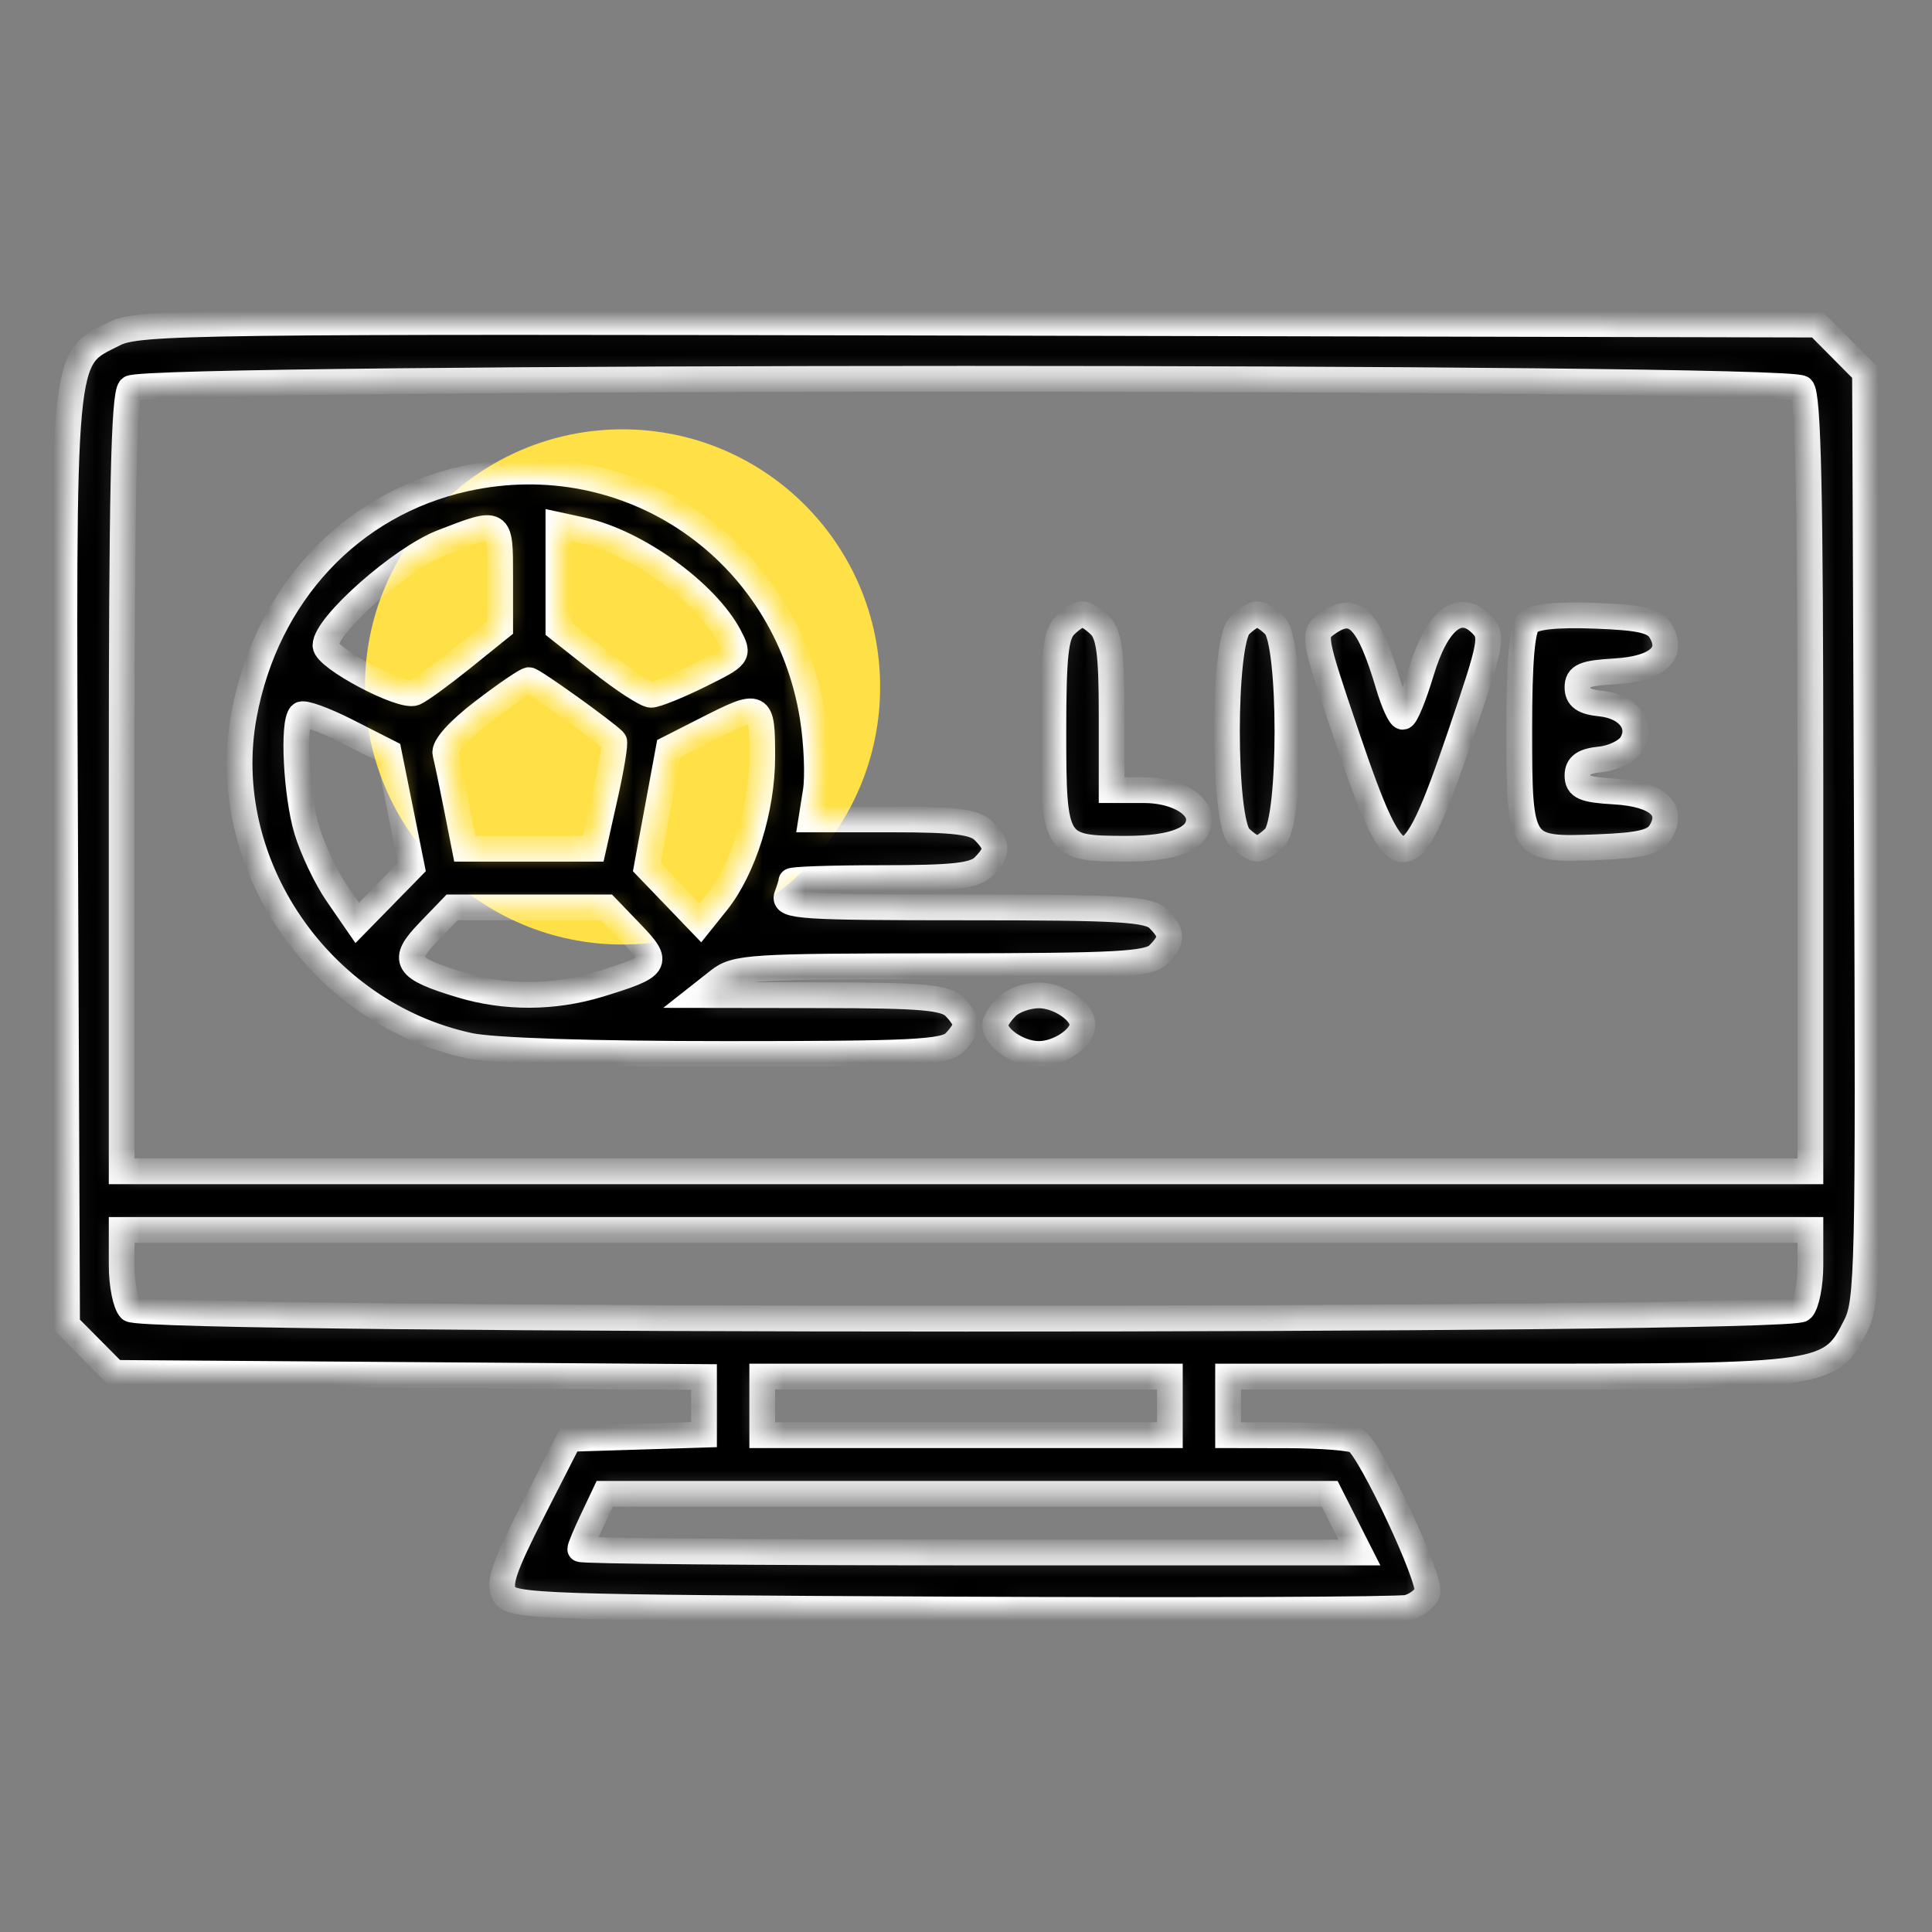
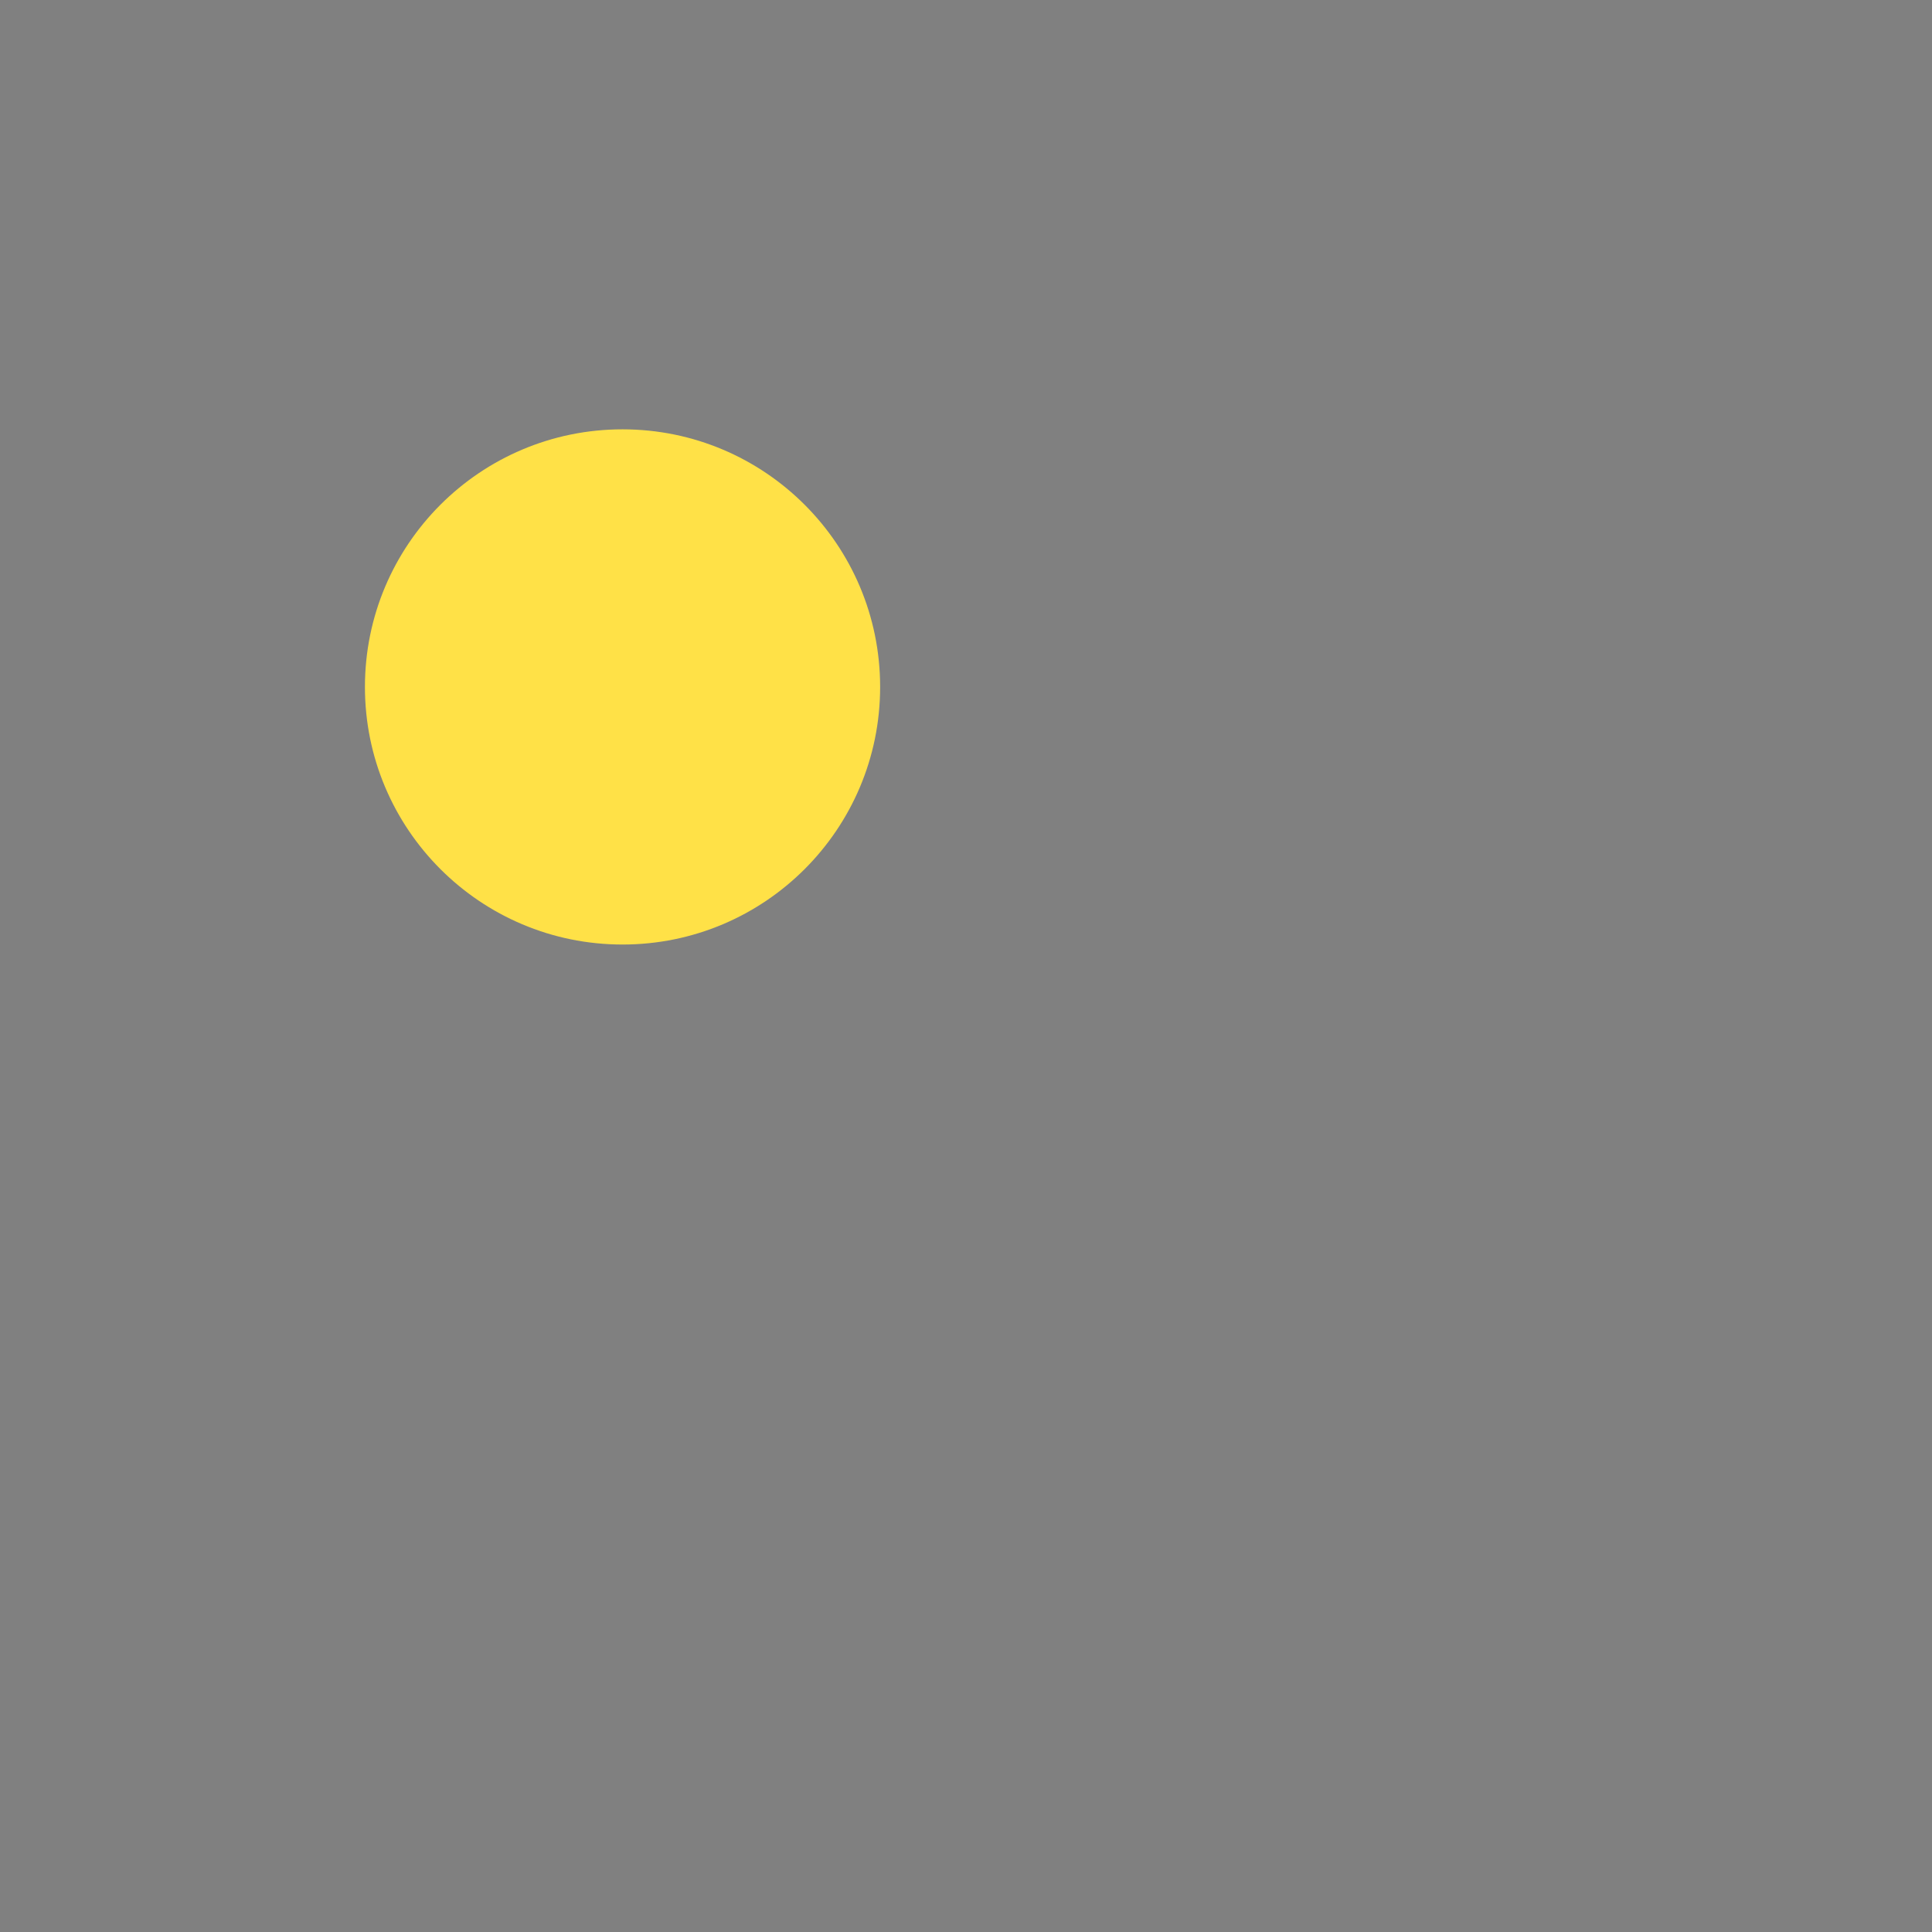
<svg xmlns="http://www.w3.org/2000/svg" width="90" height="90" viewBox="0 0 90 90" fill="none">
  <rect x="0" y="0" width="90" height="90" fill="#808080" stroke="none" />
  <circle cx="29" cy="32" r="12" fill="#FFE147" />
  <mask id="path-2-inside-1_7925_1565" fill="white">
-     <path fill-rule="evenodd" clip-rule="evenodd" d="M5.329 15.546C2.86 16.793 2.938 15.955 3.037 40.129L3.125 61.722L4.233 62.838L5.342 63.954L19.068 64.051L32.795 64.147V65.489V66.832L29.658 66.93L26.522 67.028L24.826 70.354C23.453 73.047 23.203 73.794 23.507 74.281C23.858 74.842 25.24 74.888 44.361 74.977C55.623 75.028 65.165 74.992 65.564 74.894C65.963 74.797 66.38 74.478 66.492 74.186C66.702 73.635 63.861 67.563 63.185 67.118C62.975 66.98 61.545 66.865 60.006 66.862L57.209 66.857V65.491V64.125L70.348 64.124C85.075 64.124 85.28 64.093 86.458 61.735C87.012 60.626 87.049 58.985 86.967 38.947L86.879 17.354L85.77 16.237L84.662 15.121L45.589 15.034C8.908 14.952 6.443 14.983 5.329 15.546ZM6.075 18.092C5.769 18.4 5.668 22.964 5.668 36.532V54.563H45.002H84.336V36.532C84.336 22.964 84.235 18.4 83.929 18.092C83.338 17.497 6.666 17.497 6.075 18.092ZM21.661 22.297C16.333 23.479 12.406 27.684 11.364 33.323C10.095 40.196 14.895 47.224 21.876 48.716C22.977 48.951 27.594 49.099 33.805 49.099C42.563 49.099 44.008 49.027 44.469 48.563C44.762 48.267 45.002 47.894 45.002 47.733C45.002 47.573 44.762 47.199 44.469 46.904C44.028 46.46 42.963 46.366 38.281 46.36L32.625 46.352L33.473 45.684C34.268 45.058 34.914 45.016 43.876 45.009C52.103 45.002 53.504 44.927 53.964 44.465C54.633 43.791 54.633 43.48 53.964 42.806C53.508 42.347 52.207 42.27 44.941 42.27C37.34 42.27 36.474 42.213 36.658 41.729C36.771 41.432 36.864 41.125 36.864 41.046C36.864 40.968 38.76 40.904 41.078 40.904C44.457 40.904 45.398 40.797 45.825 40.367C46.495 39.693 46.495 39.382 45.825 38.708C45.405 38.285 44.5 38.172 41.544 38.172H37.794L38 36.877C38.113 36.165 38.049 34.604 37.858 33.408C36.61 25.607 29.311 20.6 21.661 22.297ZM20.6 25.264C18.691 26.002 15.162 29.12 15.162 30.068C15.162 30.639 18.697 32.517 19.311 32.273C19.547 32.179 20.541 31.457 21.52 30.669L23.3 29.235V26.873C23.3 24.188 23.333 24.207 20.6 25.264ZM26.013 26.87V29.283L27.963 30.824C29.035 31.672 30.1 32.366 30.329 32.366C30.558 32.366 31.578 31.955 32.596 31.452C34.409 30.556 34.437 30.521 33.987 29.66C32.915 27.603 29.655 25.249 27.115 24.697L26.013 24.458V26.87ZM49.604 29.146C49.175 29.579 49.071 30.538 49.071 34.074C49.071 39.443 49.13 39.538 52.462 39.538C54.69 39.538 55.853 39.069 55.853 38.172C55.853 37.424 54.691 36.806 53.285 36.806H51.784V33.244C51.784 30.462 51.667 29.566 51.251 29.146C50.958 28.851 50.587 28.61 50.427 28.61C50.267 28.61 49.897 28.851 49.604 29.146ZM57.742 29.146C56.961 29.932 56.961 38.215 57.742 39.001C58.035 39.296 58.406 39.538 58.565 39.538C58.725 39.538 59.096 39.296 59.389 39.001C60.169 38.215 60.169 29.932 59.389 29.146C59.096 28.851 58.725 28.61 58.565 28.61C58.406 28.61 58.035 28.851 57.742 29.146ZM61.779 29.085C61.155 29.545 61.186 29.712 62.734 34.274C65.138 41.357 65.617 41.346 68.062 34.144C69.5 29.91 69.552 29.625 69.004 29.073C67.984 28.046 66.934 28.883 66.206 31.305C65.861 32.452 65.474 33.391 65.347 33.391C65.219 33.391 64.922 32.738 64.685 31.939C63.748 28.774 63.085 28.123 61.779 29.085ZM71.192 29.007C70.901 29.3 70.772 30.814 70.772 33.947C70.772 39.569 70.797 39.606 74.419 39.466C76.413 39.389 77.056 39.235 77.347 38.769C78.008 37.711 77.203 36.99 75.23 36.873C73.783 36.788 73.485 36.66 73.485 36.126C73.485 35.655 73.77 35.454 74.553 35.376C75.14 35.317 75.788 35 75.992 34.671C76.533 33.8 75.852 32.902 74.553 32.772C73.77 32.693 73.485 32.492 73.485 32.021C73.485 31.487 73.783 31.36 75.23 31.274C77.203 31.158 78.008 30.436 77.347 29.378C77.053 28.907 76.408 28.76 74.292 28.683C72.498 28.617 71.472 28.724 71.192 29.007ZM22.514 33.135C21.362 34.015 20.668 34.787 20.748 35.098C20.821 35.38 21.054 36.494 21.267 37.574L21.653 39.538H24.644H27.635L28.183 37.093C28.485 35.748 28.673 34.59 28.602 34.518C28.139 34.052 24.831 31.683 24.643 31.683C24.516 31.683 23.558 32.336 22.514 33.135ZM14.016 33.293C13.63 33.682 13.8 37.02 14.291 38.663C14.559 39.556 15.196 40.896 15.708 41.64L16.639 42.992L17.912 41.692L19.185 40.391L18.649 37.724L18.112 35.056L16.17 34.069C15.101 33.525 14.132 33.176 14.016 33.293ZM32.905 33.982L31.15 34.873L30.64 37.632L30.13 40.391L31.378 41.689L32.625 42.988L33.391 42.031C34.639 40.471 35.508 37.692 35.508 35.256C35.508 32.715 35.452 32.688 32.905 33.982ZM19.962 43.411C18.668 44.755 18.878 45.097 21.474 45.884C23.531 46.508 25.802 46.498 27.901 45.857C30.663 45.013 30.755 44.869 29.418 43.48L28.254 42.27H24.657H21.06L19.962 43.411ZM46.891 46.904C46.598 47.199 46.358 47.573 46.358 47.733C46.358 48.355 47.467 49.099 48.393 49.099C49.318 49.099 50.427 48.355 50.427 47.733C50.427 47.112 49.318 46.367 48.393 46.367C47.86 46.367 47.184 46.609 46.891 46.904ZM5.668 58.934C5.668 59.836 5.851 60.758 6.075 60.983C6.666 61.578 83.338 61.578 83.929 60.983C84.153 60.758 84.336 59.836 84.336 58.934V57.295H45.002H5.668V58.934ZM35.508 65.491V66.857H45.002H54.496V65.491V64.125H45.002H35.508V65.491ZM27.602 70.796C27.287 71.46 27.03 72.075 27.03 72.162C27.03 72.249 35.197 72.321 45.178 72.321H63.326L62.634 70.955L61.942 69.589H45.058H28.173L27.602 70.796Z" />
-   </mask>
+     </mask>
  <path fill-rule="evenodd" clip-rule="evenodd" d="M5.329 15.546C2.86 16.793 2.938 15.955 3.037 40.129L3.125 61.722L4.233 62.838L5.342 63.954L19.068 64.051L32.795 64.147V65.489V66.832L29.658 66.93L26.522 67.028L24.826 70.354C23.453 73.047 23.203 73.794 23.507 74.281C23.858 74.842 25.24 74.888 44.361 74.977C55.623 75.028 65.165 74.992 65.564 74.894C65.963 74.797 66.38 74.478 66.492 74.186C66.702 73.635 63.861 67.563 63.185 67.118C62.975 66.98 61.545 66.865 60.006 66.862L57.209 66.857V65.491V64.125L70.348 64.124C85.075 64.124 85.28 64.093 86.458 61.735C87.012 60.626 87.049 58.985 86.967 38.947L86.879 17.354L85.77 16.237L84.662 15.121L45.589 15.034C8.908 14.952 6.443 14.983 5.329 15.546ZM6.075 18.092C5.769 18.4 5.668 22.964 5.668 36.532V54.563H45.002H84.336V36.532C84.336 22.964 84.235 18.4 83.929 18.092C83.338 17.497 6.666 17.497 6.075 18.092ZM21.661 22.297C16.333 23.479 12.406 27.684 11.364 33.323C10.095 40.196 14.895 47.224 21.876 48.716C22.977 48.951 27.594 49.099 33.805 49.099C42.563 49.099 44.008 49.027 44.469 48.563C44.762 48.267 45.002 47.894 45.002 47.733C45.002 47.573 44.762 47.199 44.469 46.904C44.028 46.46 42.963 46.366 38.281 46.36L32.625 46.352L33.473 45.684C34.268 45.058 34.914 45.016 43.876 45.009C52.103 45.002 53.504 44.927 53.964 44.465C54.633 43.791 54.633 43.48 53.964 42.806C53.508 42.347 52.207 42.27 44.941 42.27C37.34 42.27 36.474 42.213 36.658 41.729C36.771 41.432 36.864 41.125 36.864 41.046C36.864 40.968 38.76 40.904 41.078 40.904C44.457 40.904 45.398 40.797 45.825 40.367C46.495 39.693 46.495 39.382 45.825 38.708C45.405 38.285 44.5 38.172 41.544 38.172H37.794L38 36.877C38.113 36.165 38.049 34.604 37.858 33.408C36.61 25.607 29.311 20.6 21.661 22.297ZM20.6 25.264C18.691 26.002 15.162 29.12 15.162 30.068C15.162 30.639 18.697 32.517 19.311 32.273C19.547 32.179 20.541 31.457 21.52 30.669L23.3 29.235V26.873C23.3 24.188 23.333 24.207 20.6 25.264ZM26.013 26.87V29.283L27.963 30.824C29.035 31.672 30.1 32.366 30.329 32.366C30.558 32.366 31.578 31.955 32.596 31.452C34.409 30.556 34.437 30.521 33.987 29.66C32.915 27.603 29.655 25.249 27.115 24.697L26.013 24.458V26.87ZM49.604 29.146C49.175 29.579 49.071 30.538 49.071 34.074C49.071 39.443 49.13 39.538 52.462 39.538C54.69 39.538 55.853 39.069 55.853 38.172C55.853 37.424 54.691 36.806 53.285 36.806H51.784V33.244C51.784 30.462 51.667 29.566 51.251 29.146C50.958 28.851 50.587 28.61 50.427 28.61C50.267 28.61 49.897 28.851 49.604 29.146ZM57.742 29.146C56.961 29.932 56.961 38.215 57.742 39.001C58.035 39.296 58.406 39.538 58.565 39.538C58.725 39.538 59.096 39.296 59.389 39.001C60.169 38.215 60.169 29.932 59.389 29.146C59.096 28.851 58.725 28.61 58.565 28.61C58.406 28.61 58.035 28.851 57.742 29.146ZM61.779 29.085C61.155 29.545 61.186 29.712 62.734 34.274C65.138 41.357 65.617 41.346 68.062 34.144C69.5 29.91 69.552 29.625 69.004 29.073C67.984 28.046 66.934 28.883 66.206 31.305C65.861 32.452 65.474 33.391 65.347 33.391C65.219 33.391 64.922 32.738 64.685 31.939C63.748 28.774 63.085 28.123 61.779 29.085ZM71.192 29.007C70.901 29.3 70.772 30.814 70.772 33.947C70.772 39.569 70.797 39.606 74.419 39.466C76.413 39.389 77.056 39.235 77.347 38.769C78.008 37.711 77.203 36.99 75.23 36.873C73.783 36.788 73.485 36.66 73.485 36.126C73.485 35.655 73.77 35.454 74.553 35.376C75.14 35.317 75.788 35 75.992 34.671C76.533 33.8 75.852 32.902 74.553 32.772C73.77 32.693 73.485 32.492 73.485 32.021C73.485 31.487 73.783 31.36 75.23 31.274C77.203 31.158 78.008 30.436 77.347 29.378C77.053 28.907 76.408 28.76 74.292 28.683C72.498 28.617 71.472 28.724 71.192 29.007ZM22.514 33.135C21.362 34.015 20.668 34.787 20.748 35.098C20.821 35.38 21.054 36.494 21.267 37.574L21.653 39.538H24.644H27.635L28.183 37.093C28.485 35.748 28.673 34.59 28.602 34.518C28.139 34.052 24.831 31.683 24.643 31.683C24.516 31.683 23.558 32.336 22.514 33.135ZM14.016 33.293C13.63 33.682 13.8 37.02 14.291 38.663C14.559 39.556 15.196 40.896 15.708 41.64L16.639 42.992L17.912 41.692L19.185 40.391L18.649 37.724L18.112 35.056L16.17 34.069C15.101 33.525 14.132 33.176 14.016 33.293ZM32.905 33.982L31.15 34.873L30.64 37.632L30.13 40.391L31.378 41.689L32.625 42.988L33.391 42.031C34.639 40.471 35.508 37.692 35.508 35.256C35.508 32.715 35.452 32.688 32.905 33.982ZM19.962 43.411C18.668 44.755 18.878 45.097 21.474 45.884C23.531 46.508 25.802 46.498 27.901 45.857C30.663 45.013 30.755 44.869 29.418 43.48L28.254 42.27H24.657H21.06L19.962 43.411ZM46.891 46.904C46.598 47.199 46.358 47.573 46.358 47.733C46.358 48.355 47.467 49.099 48.393 49.099C49.318 49.099 50.427 48.355 50.427 47.733C50.427 47.112 49.318 46.367 48.393 46.367C47.86 46.367 47.184 46.609 46.891 46.904ZM5.668 58.934C5.668 59.836 5.851 60.758 6.075 60.983C6.666 61.578 83.338 61.578 83.929 60.983C84.153 60.758 84.336 59.836 84.336 58.934V57.295H45.002H5.668V58.934ZM35.508 65.491V66.857H45.002H54.496V65.491V64.125H45.002H35.508V65.491ZM27.602 70.796C27.287 71.46 27.03 72.075 27.03 72.162C27.03 72.249 35.197 72.321 45.178 72.321H63.326L62.634 70.955L61.942 69.589H45.058H28.173L27.602 70.796Z" fill="black" stroke="white" stroke-width="1.2" mask="url(#path-2-inside-1_7925_1565)" />
</svg>